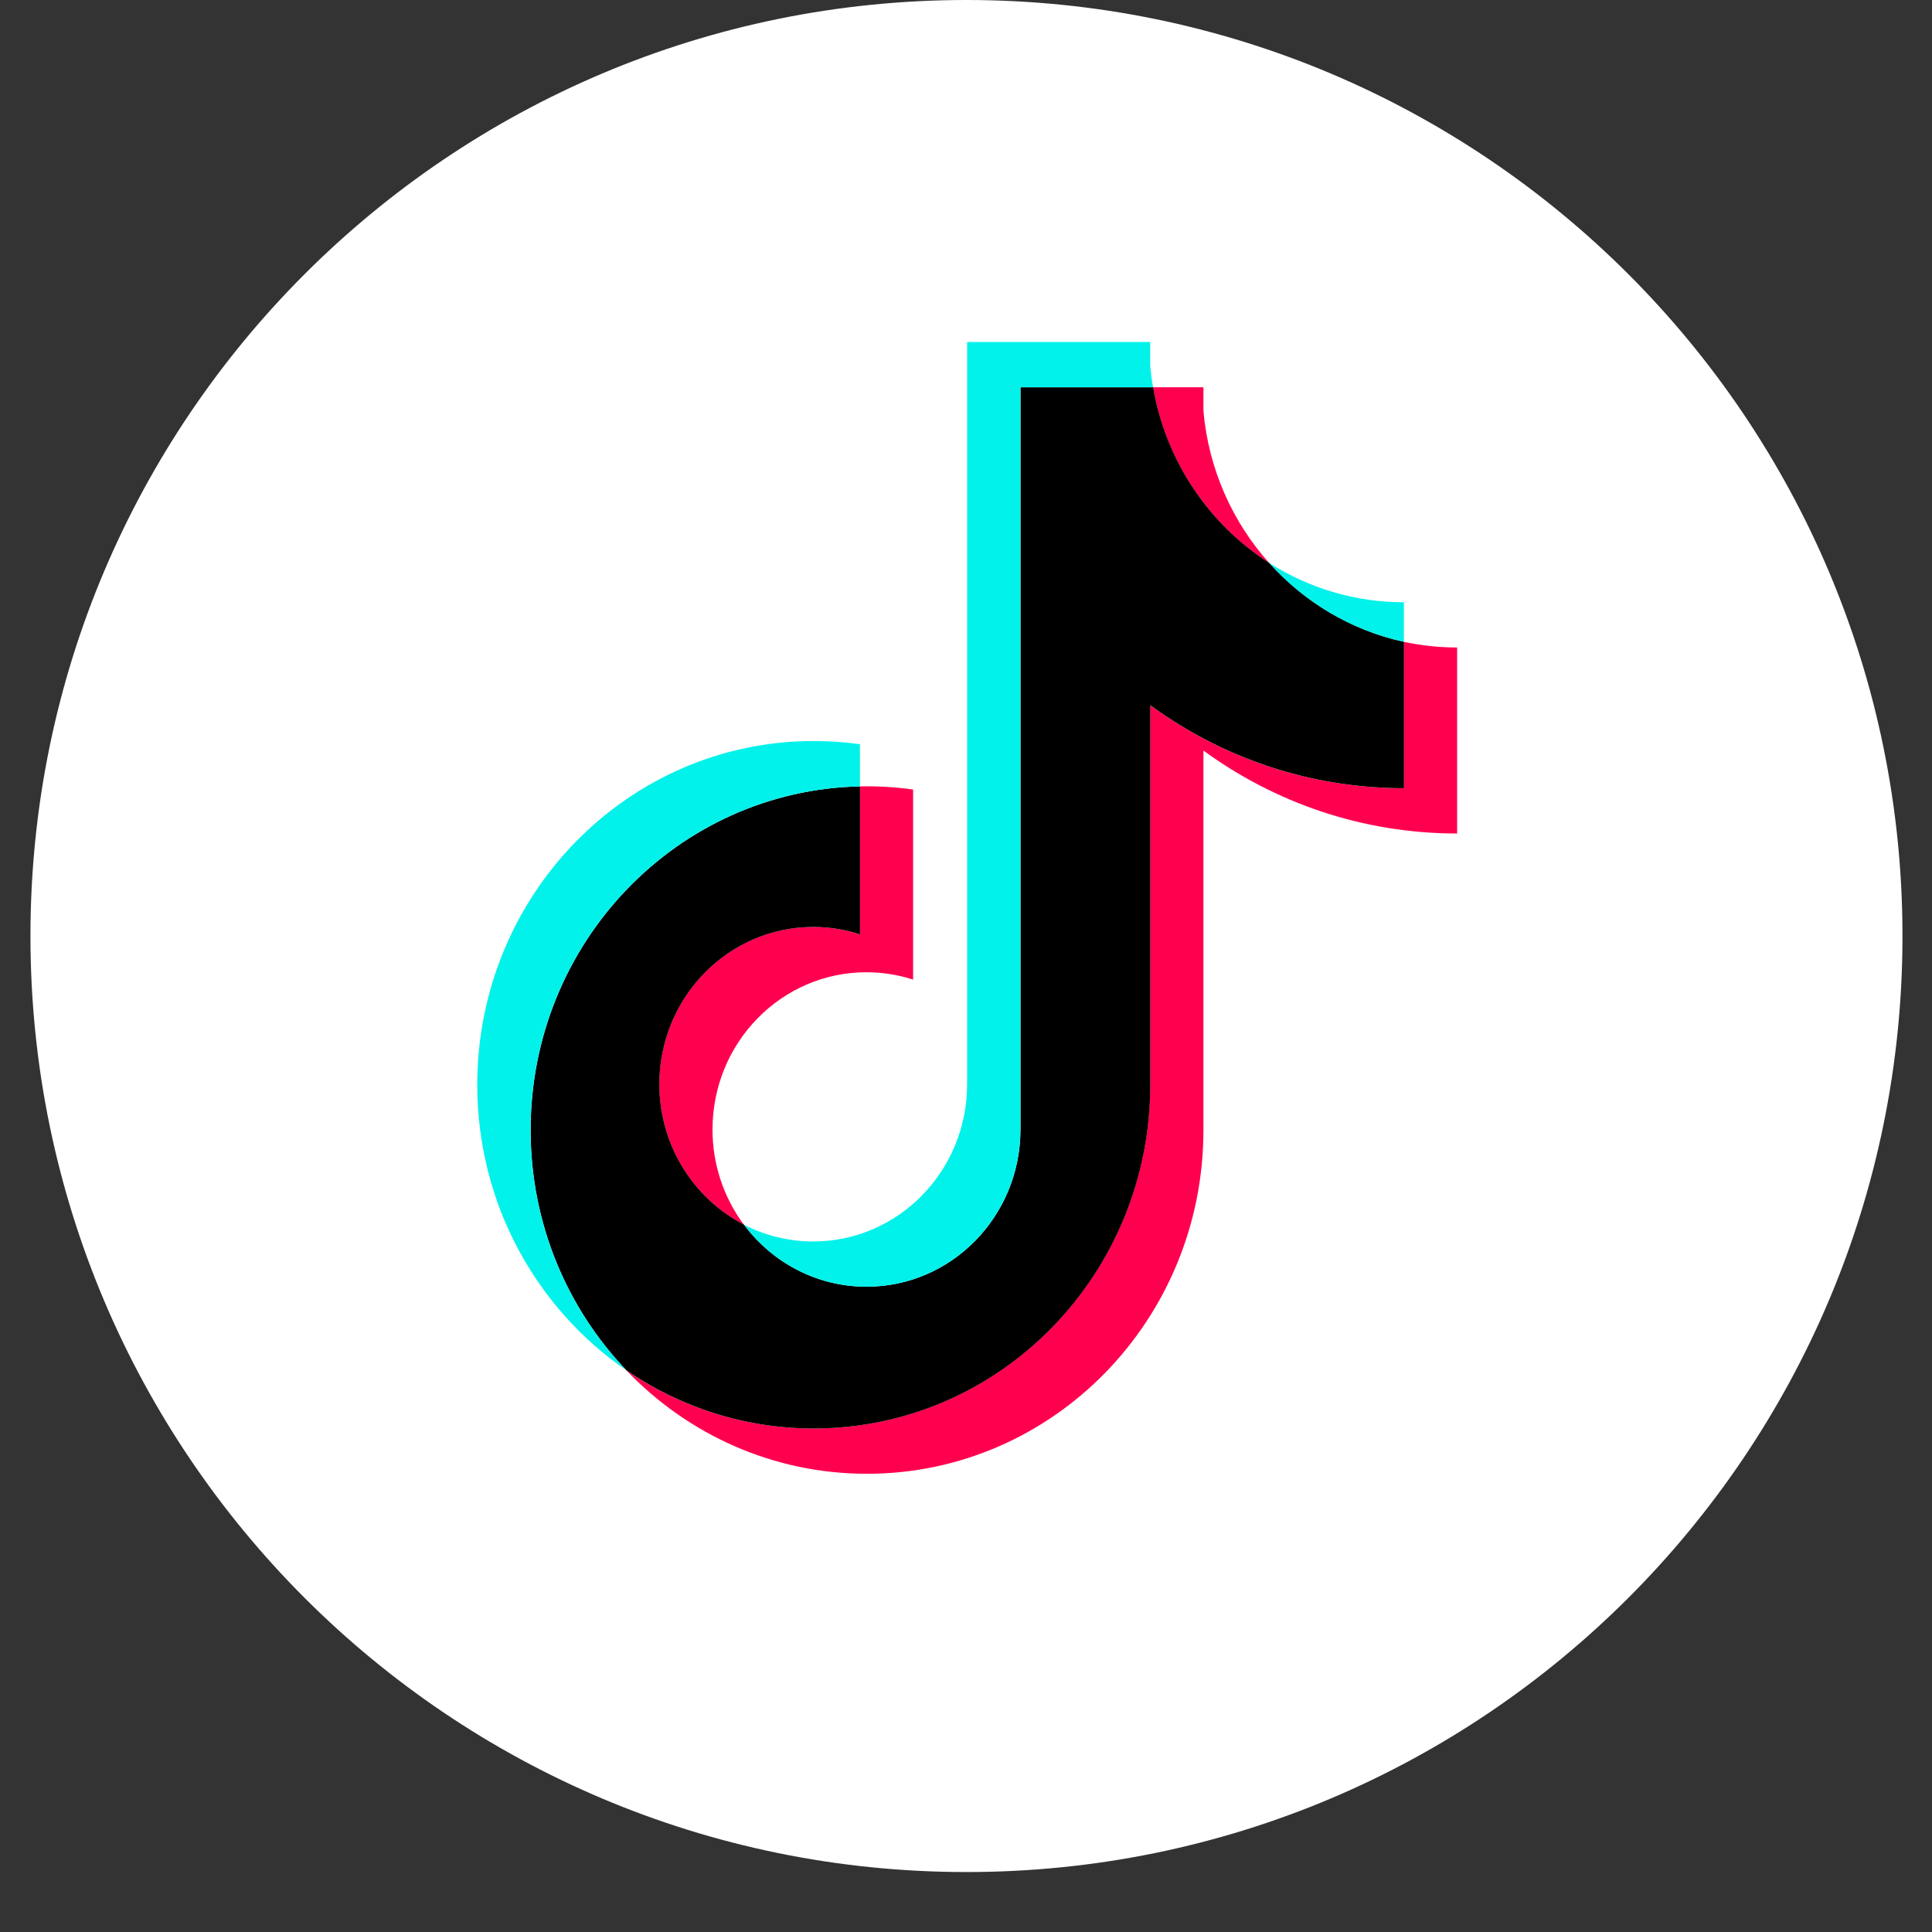
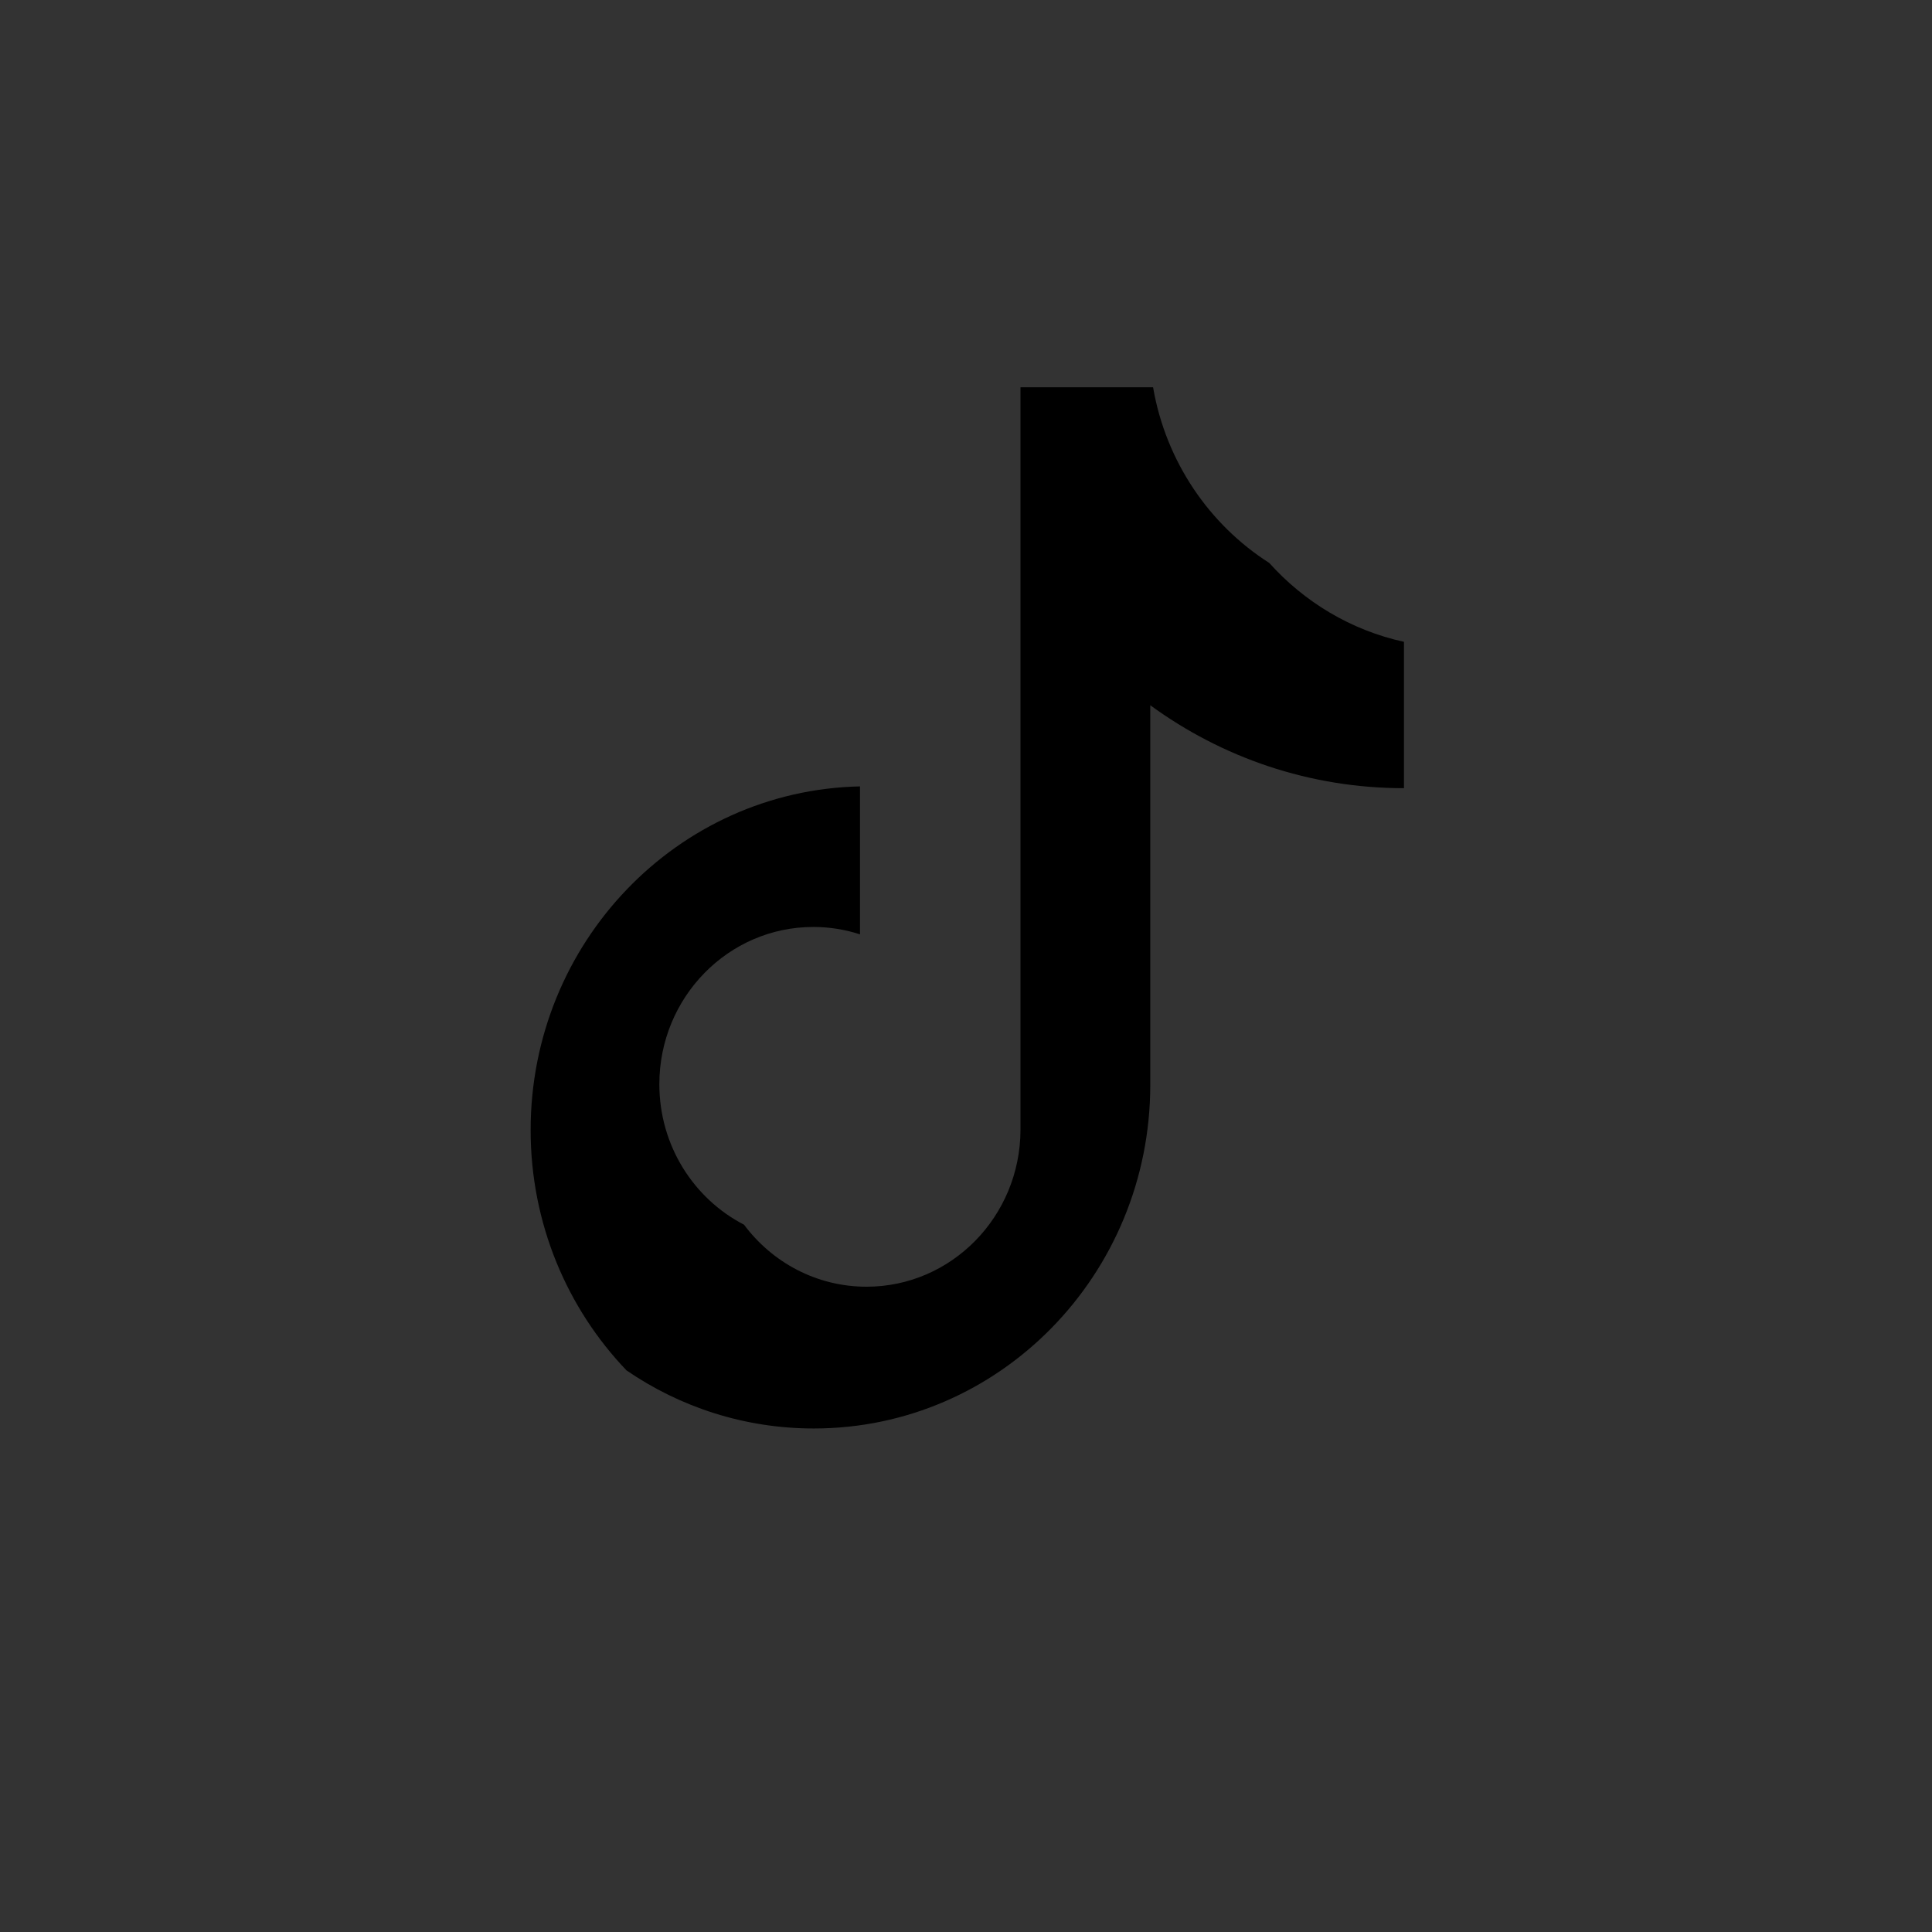
<svg xmlns="http://www.w3.org/2000/svg" width="29" height="29" viewBox="0 0 29 29" fill="none">
  <rect x="0" y="0" width="29" height="29" fill="#333333" stroke="none" />
-   <path d="M14.507 28.1C22.267 28.1 28.557 21.81 28.557 14.05C28.557 6.29 22.267 0 14.507 0C6.747 0 0.457 6.29 0.457 14.05C0.457 21.81 6.747 28.1 14.507 28.1Z" fill="white" />
-   <path d="M18.064 11.266C19.137 12.05 20.452 12.511 21.872 12.511V9.719C21.603 9.719 21.335 9.691 21.072 9.634V11.831C19.652 11.831 18.338 11.37 17.264 10.586V16.283C17.264 19.132 15.003 21.442 12.214 21.442C11.173 21.442 10.206 21.121 9.402 20.57C10.319 21.528 11.598 22.122 13.013 22.122C15.803 22.122 18.064 19.812 18.064 16.962V11.266H18.064ZM19.05 8.45C18.502 7.838 18.142 7.046 18.064 6.172V5.813H17.306C17.497 6.924 18.148 7.874 19.05 8.45ZM11.166 18.383C10.86 17.972 10.694 17.47 10.695 16.954C10.695 15.651 11.729 14.594 13.005 14.594C13.243 14.594 13.48 14.631 13.706 14.704V11.851C13.441 11.814 13.174 11.798 12.907 11.804V14.025C12.68 13.951 12.444 13.914 12.206 13.914C10.93 13.914 9.896 14.971 9.896 16.274C9.896 17.196 10.412 17.994 11.166 18.383Z" fill="#FF004F" />
  <path d="M17.266 10.586C18.34 11.37 19.654 11.831 21.074 11.831V9.634C20.281 9.461 19.58 9.038 19.052 8.45C18.149 7.874 17.499 6.924 17.308 5.813H15.318V16.962C15.313 18.262 14.28 19.314 13.007 19.314C12.257 19.314 11.59 18.949 11.168 18.383C10.414 17.994 9.897 17.196 9.897 16.275C9.897 14.971 10.932 13.914 12.208 13.914C12.452 13.914 12.688 13.953 12.909 14.025V11.804C10.169 11.862 7.965 14.149 7.965 16.962C7.965 18.366 8.514 19.64 9.404 20.57C10.208 21.121 11.175 21.442 12.216 21.442C15.005 21.442 17.266 19.132 17.266 16.283L17.266 10.586Z" fill="black" />
-   <path d="M21.073 9.634V9.04C20.358 9.041 19.657 8.836 19.051 8.45C19.588 9.05 20.295 9.464 21.073 9.634M17.307 5.813C17.289 5.707 17.275 5.6 17.265 5.492V5.133H14.517V16.283C14.512 17.582 13.48 18.635 12.206 18.635C11.845 18.635 11.489 18.549 11.167 18.383C11.589 18.949 12.256 19.314 13.006 19.314C14.279 19.314 15.312 18.262 15.316 16.962V5.813L17.307 5.813ZM12.908 11.804V11.171C12.678 11.139 12.447 11.123 12.215 11.123C9.425 11.123 7.164 13.433 7.164 16.283C7.164 18.069 8.053 19.643 9.403 20.57C8.512 19.639 7.964 18.366 7.964 16.962C7.964 14.149 10.167 11.861 12.908 11.804Z" fill="#00F2EA" />
</svg>